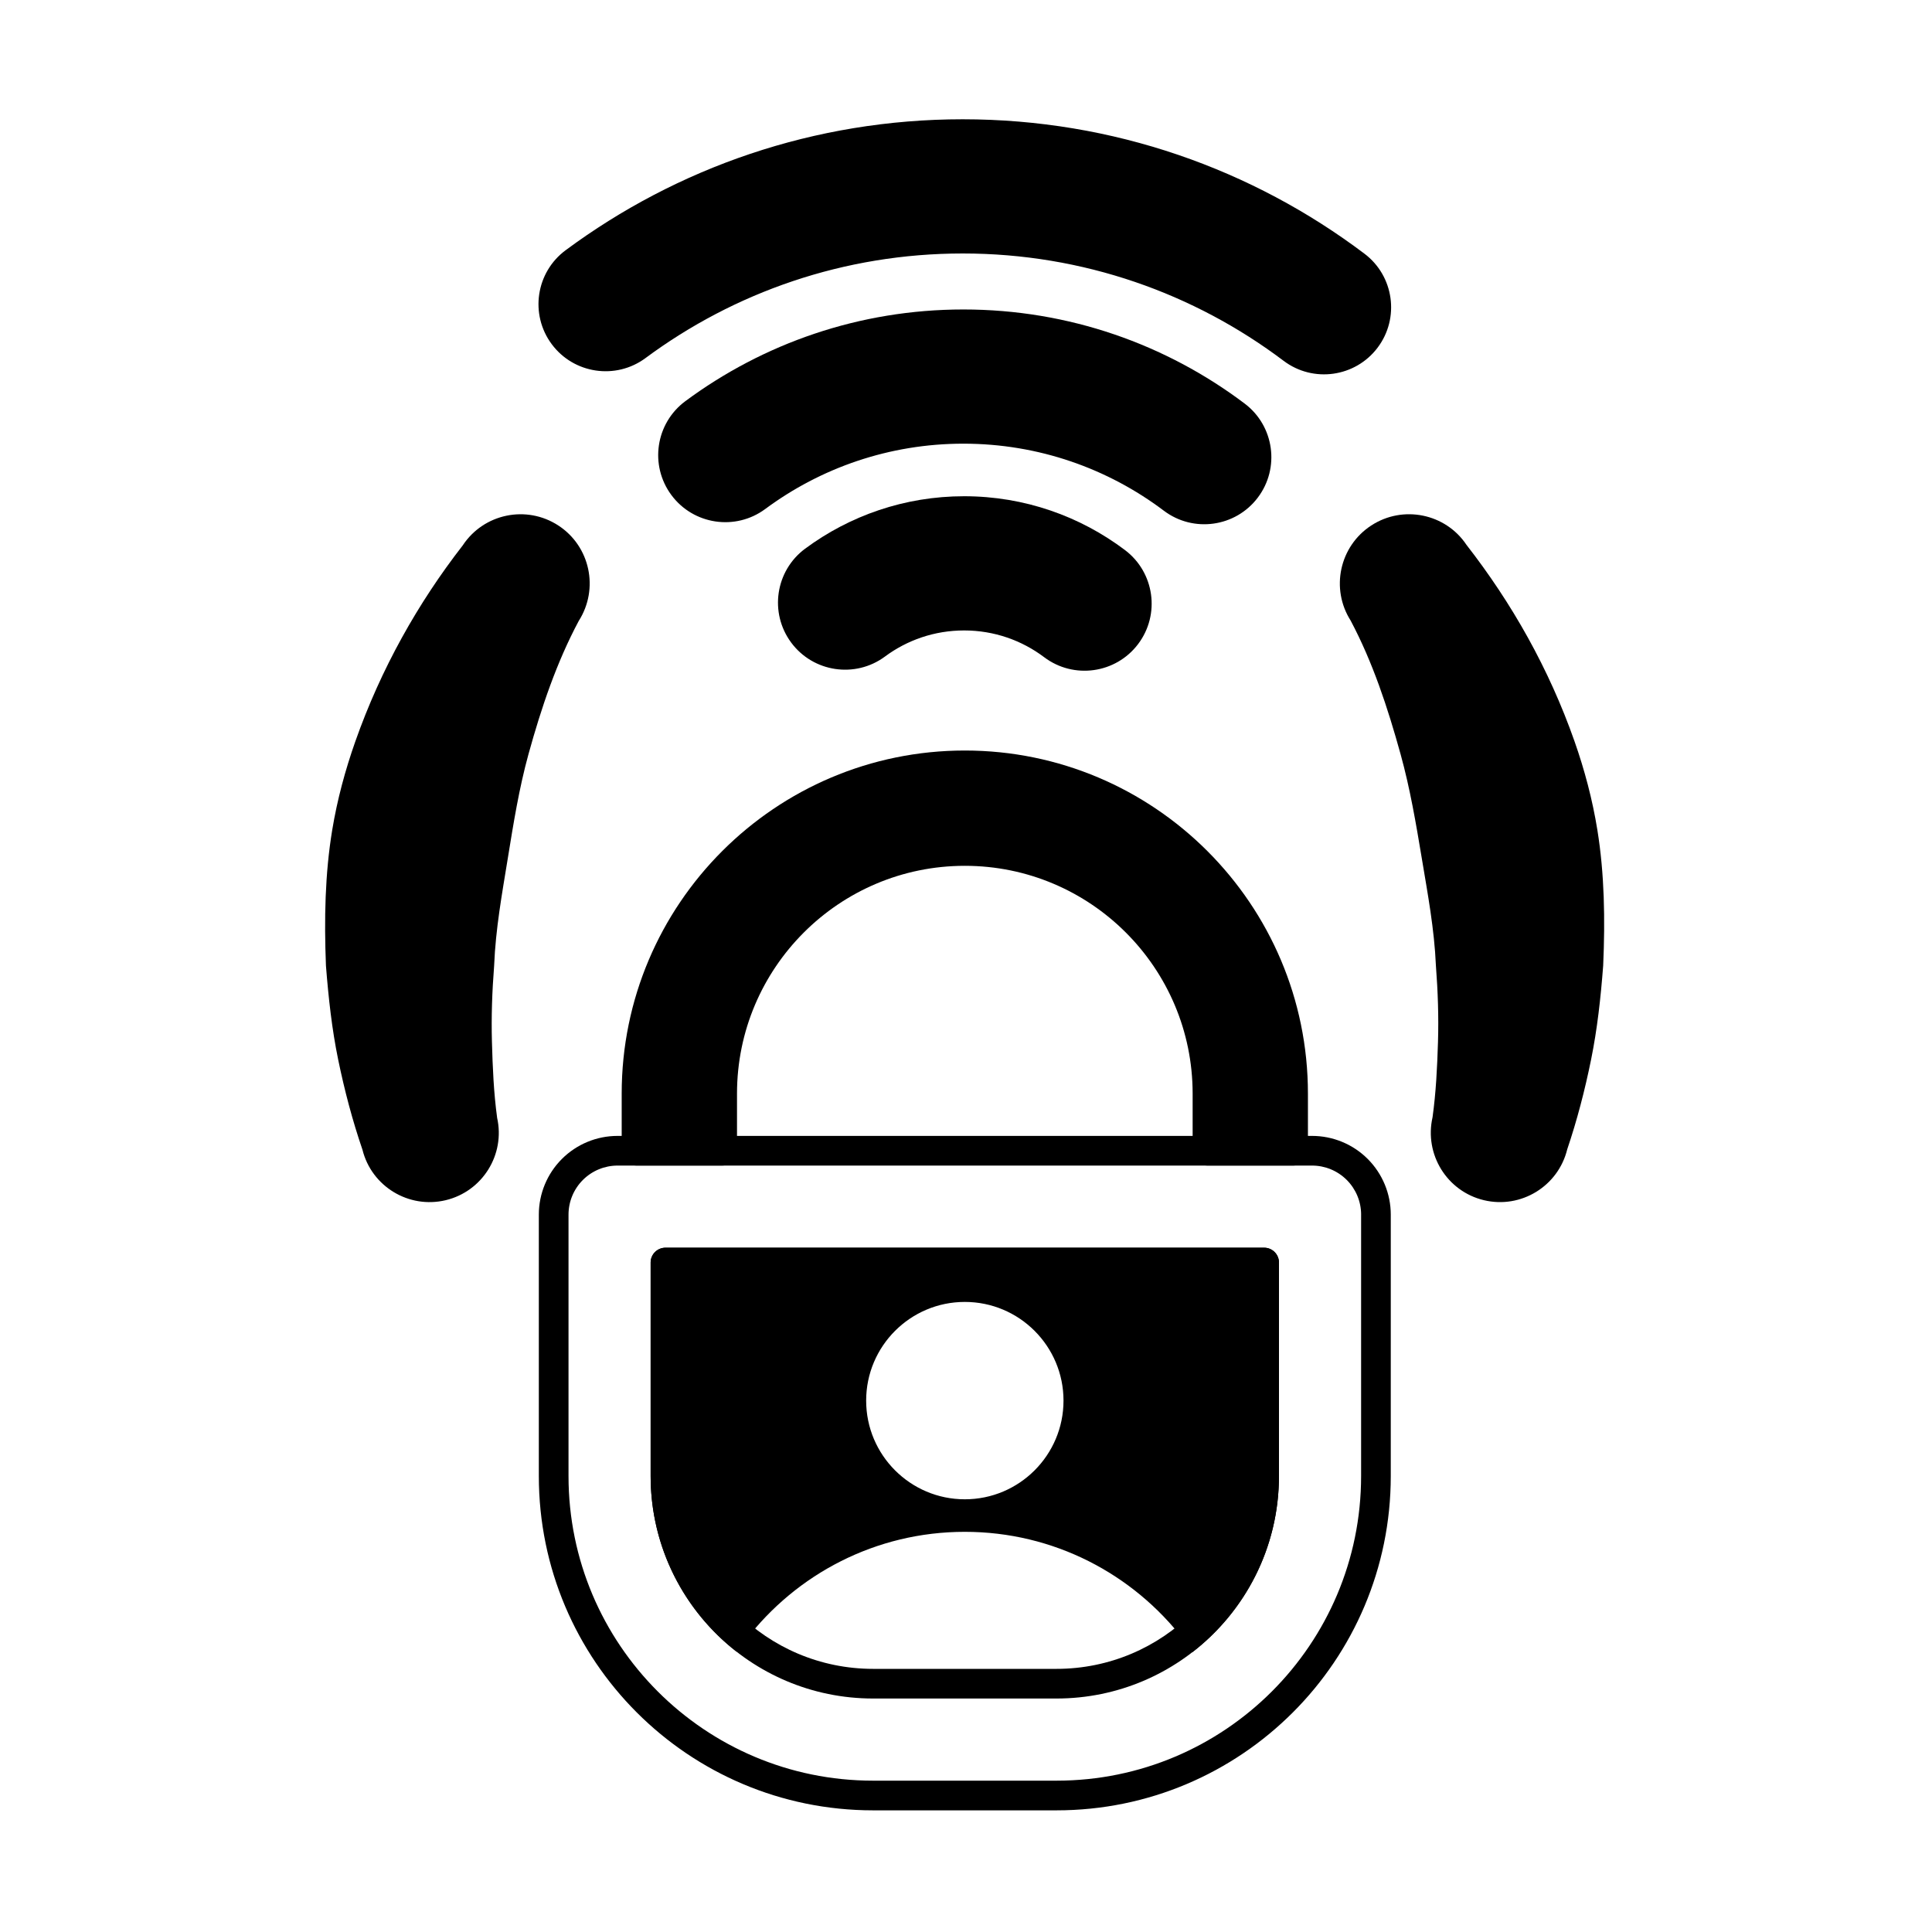
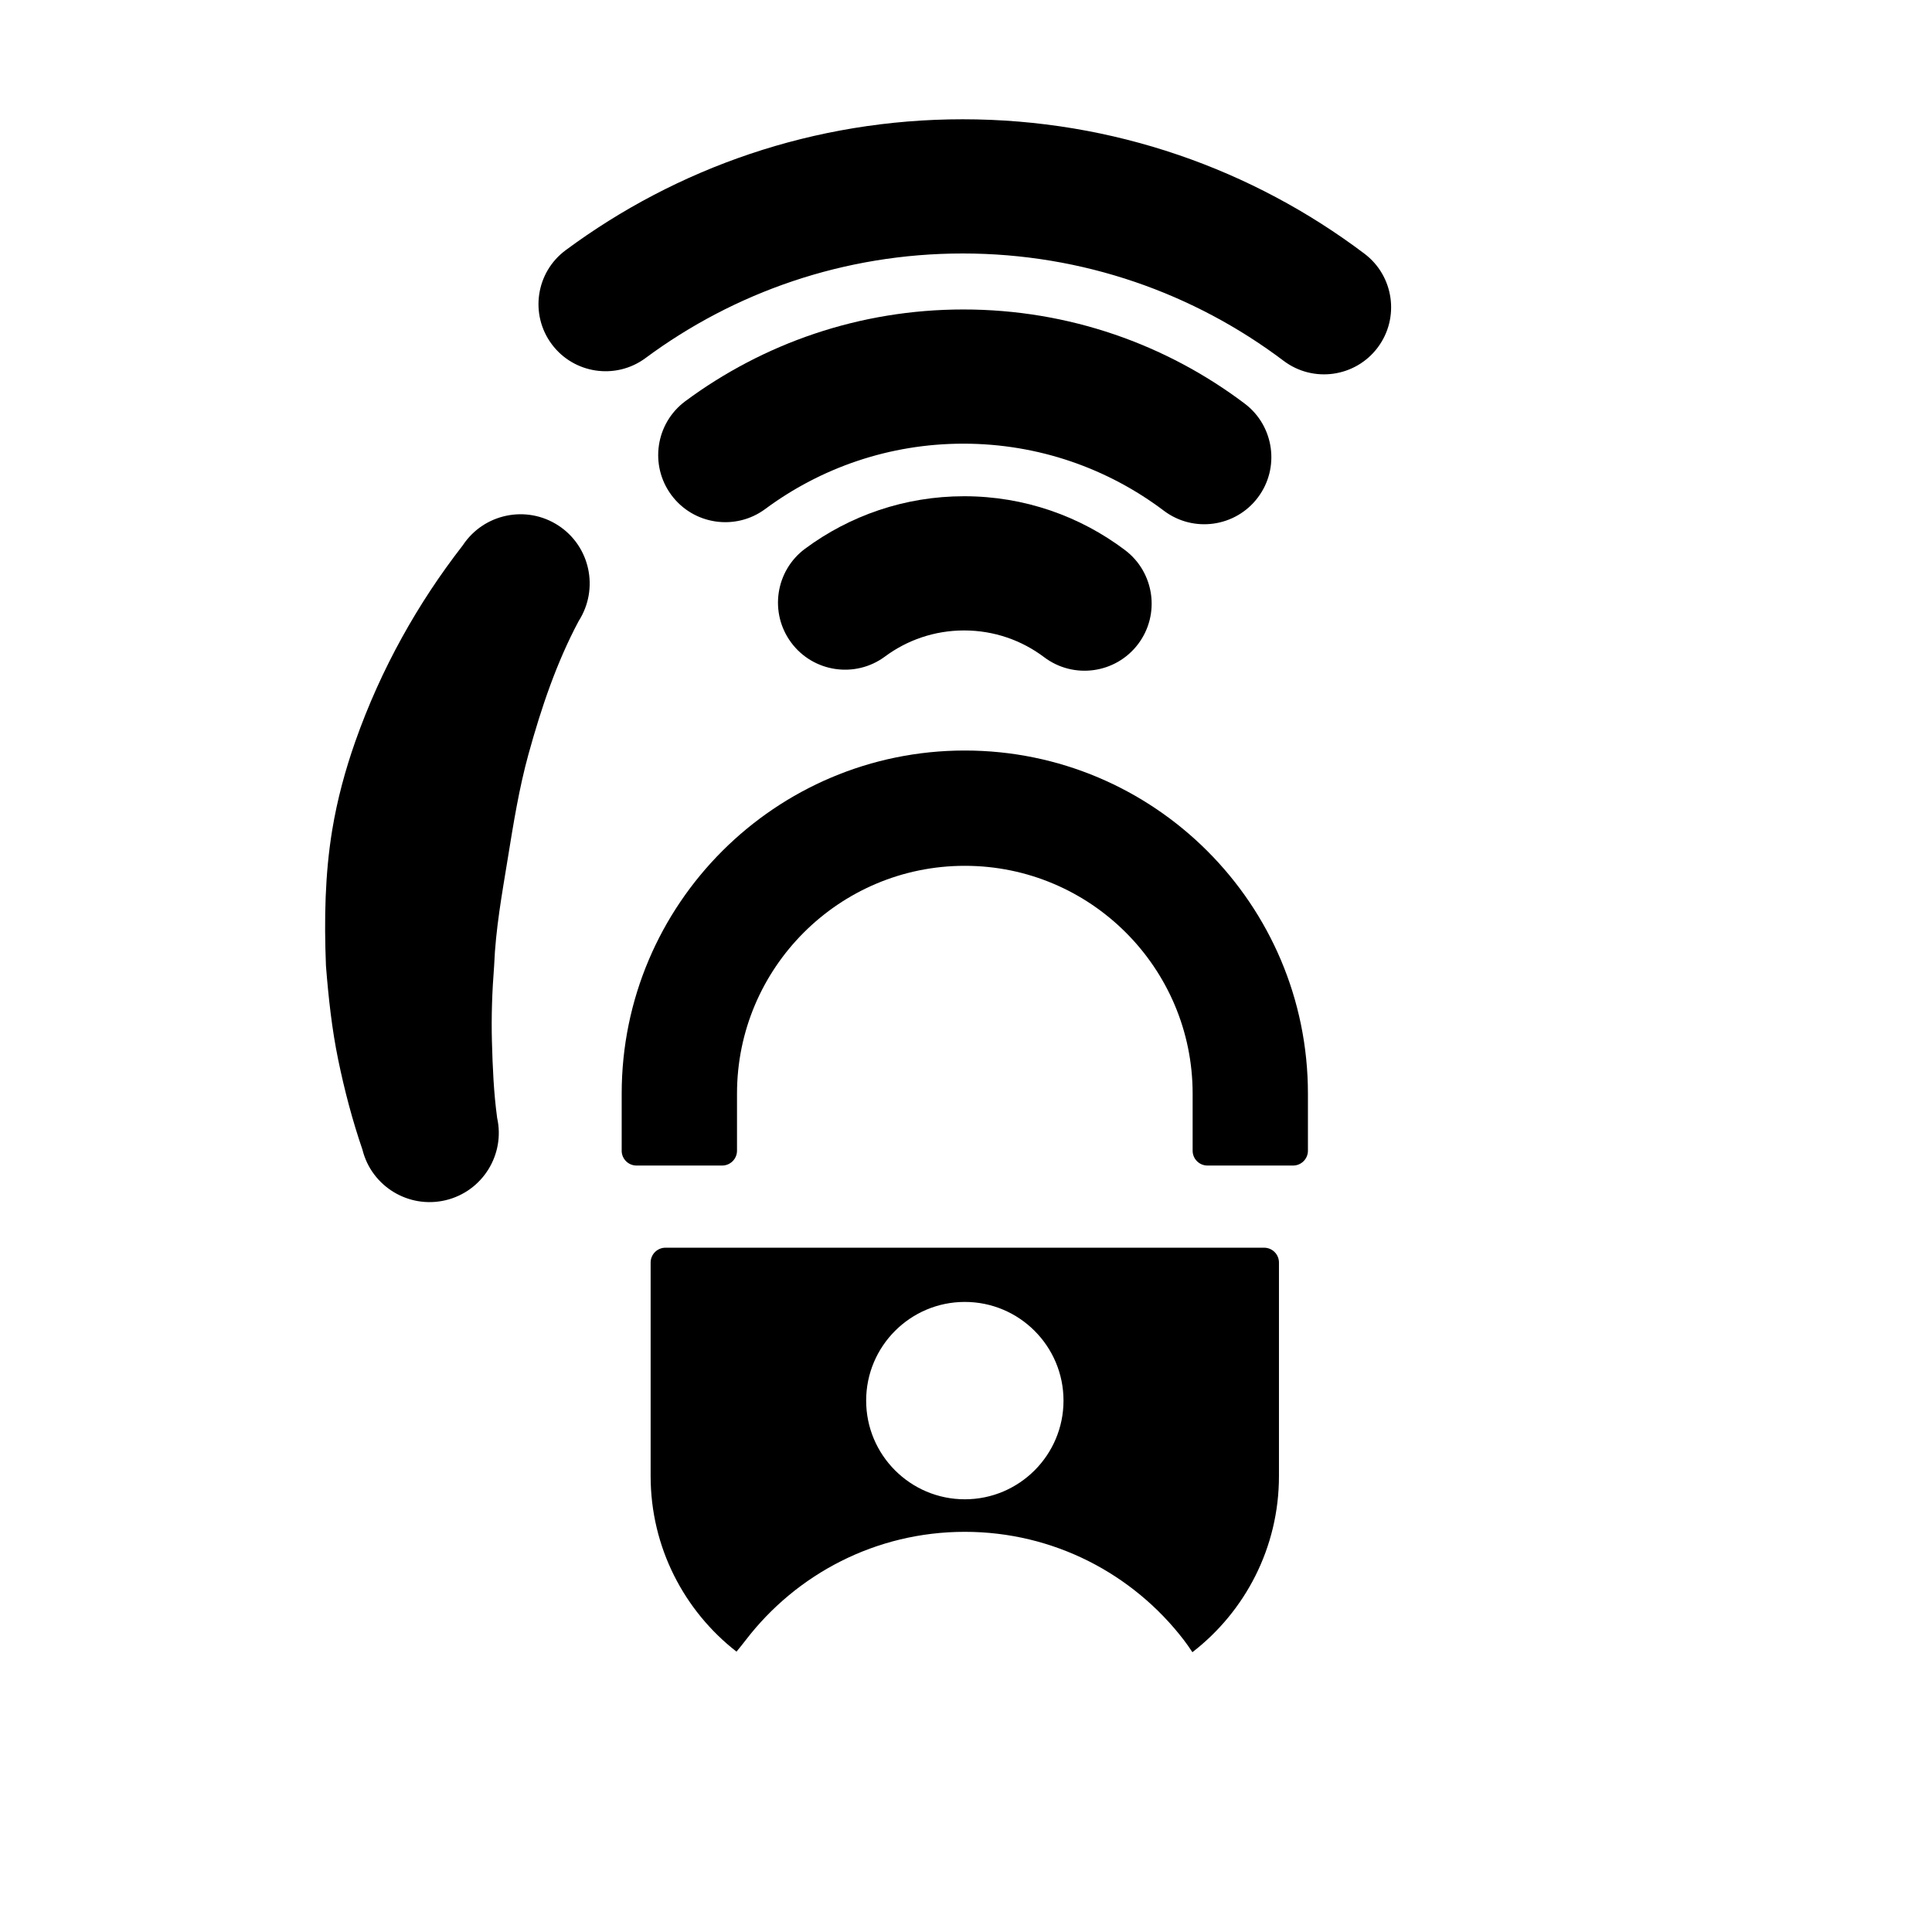
<svg xmlns="http://www.w3.org/2000/svg" fill="#000000" width="800px" height="800px" version="1.1" viewBox="144 144 512 512">
  <g fill-rule="evenodd">
-     <path d="m512.57 465.89c0-5.531-2.199-10.84-6.109-14.754-3.914-3.914-9.219-6.109-14.754-6.109h-184.05c-5.531 0-10.84 2.195-14.754 6.109-3.914 3.914-6.109 9.219-6.109 14.754v69.277c0 48.93 39.664 88.594 88.594 88.594h48.586c48.93 0 88.594-39.664 88.594-88.594zm-7.863 0v69.277c0 44.586-36.145 80.73-80.73 80.73h-48.586c-44.586 0-80.73-36.145-80.73-80.73v-69.277c0-3.449 1.371-6.754 3.809-9.191 2.441-2.438 5.746-3.809 9.191-3.809h184.05c3.449 0 6.754 1.371 9.191 3.809s3.809 5.746 3.809 9.191z" />
    <path d="m308.75 448.95c0 2.172 1.762 3.93 3.934 3.93h22.695c2.172 0 3.934-1.762 3.934-3.93v-15.125c0-33.32 27.051-60.375 60.371-60.375 33.32 0 60.375 27.055 60.375 60.375v15.125c0 2.172 1.758 3.93 3.93 3.93h22.695c2.172 0 3.93-1.762 3.93-3.93v-15.125c0-50.188-40.746-90.93-90.93-90.93-50.188 0-90.93 40.746-90.93 90.93v15.125z" />
    <path d="m275.74 440.18c-0.898-6.598-1.184-13.254-1.371-20.09-0.184-6.629 0.043-13.293 0.578-20.098 0.004-0.051 0.008-0.102 0.008-0.152 0.387-9.672 2.094-18.984 3.582-28.164 1.543-9.523 3.039-18.836 5.516-27.812 3.445-12.465 7.481-24.375 13.316-35.305 5.438-8.531 3.023-19.801-5.402-25.297-8.457-5.516-19.793-3.152-25.34 5.277-11.855 15.254-21.668 32.656-28.477 51.988-2.652 7.531-4.777 15.355-6.109 23.426-1.918 11.609-2.148 23.648-1.664 35.887 0 0.051 0.004 0.102 0.008 0.152 0.668 8.469 1.57 16.73 3.234 24.816 1.695 8.23 3.789 16.145 6.441 23.891 2.414 9.703 12.246 15.699 22.031 13.371 9.781-2.328 15.859-12.109 13.641-21.891z" />
-     <path d="m501.95 308.49c5.82 10.973 9.773 22.93 13.23 35.422 2.484 8.969 4.066 18.266 5.648 27.781 1.523 9.176 3.277 18.484 3.699 28.16 0 0.043 0.004 0.086 0.008 0.133 0.523 6.805 0.746 13.473 0.547 20.102-0.207 6.805-0.531 13.434-1.445 20-2.231 9.867 3.848 19.652 13.629 21.98 9.809 2.336 19.668-3.699 22.062-13.477 2.594-7.672 4.66-15.586 6.328-23.805 1.641-8.082 2.547-16.34 3.195-24.801 0.004-0.047 0.008-0.09 0.008-0.133 0.535-12.238 0.34-24.273-1.539-35.887-1.305-8.078-3.394-15.922-6.039-23.457-6.797-19.363-16.688-36.754-28.633-52.09-5.535-8.32-16.824-10.656-25.258-5.156-8.426 5.496-10.84 16.762-5.441 25.223z" />
    <path d="m378.54 317.98c5.859-4.344 13.113-6.906 20.965-6.906 7.957 0 15.305 2.637 21.207 7.09 7.836 5.91 18.996 4.348 24.906-3.488 5.91-7.836 4.348-18.992-3.488-24.902-11.867-8.953-26.629-14.266-42.625-14.266-15.777 0-30.352 5.168-42.137 13.898-7.887 5.844-9.543 16.988-3.703 24.875 5.844 7.887 16.988 9.543 24.875 3.703z" />
    <path d="m346.8 278.89c14.684-10.879 32.852-17.312 52.512-17.312 19.934 0 38.336 6.613 53.125 17.77 7.836 5.91 18.992 4.348 24.902-3.488 5.91-7.836 4.348-18.996-3.488-24.906-20.754-15.652-46.57-24.941-74.543-24.941-27.586 0-53.078 9.035-73.684 24.301-7.887 5.844-9.547 16.988-3.703 24.875 5.844 7.887 16.988 9.543 24.875 3.703z" />
    <path d="m315.07 238.89c23.504-17.414 52.59-27.715 84.059-27.715 31.91 0 61.367 10.59 85.043 28.449 7.836 5.91 18.992 4.348 24.906-3.488 5.91-7.836 4.348-18.996-3.488-24.906-29.637-22.355-66.512-35.621-106.46-35.621-39.398 0-75.805 12.902-105.23 34.703-7.887 5.844-9.547 16.988-3.703 24.875s16.988 9.543 24.875 3.703z" />
    <path d="m339.18 581.7c0.938-1.133 1.781-2.188 2.531-3.164 13.371-17.379 34.375-28.586 57.973-28.586 23.602 0 44.602 11.207 57.977 28.586 0.781 1.016 1.562 2.129 2.336 3.316 13.957-10.785 22.941-27.684 22.941-46.688v-56.574c0-2.172-1.758-3.934-3.93-3.934h-158.65c-2.172 0-3.934 1.762-3.934 3.934v56.574c0 18.914 8.906 35.746 22.75 46.535zm60.508-92.676c-14.434 0-26.148 11.719-26.148 26.152s11.715 26.152 26.148 26.152 26.152-11.719 26.152-26.152-11.719-26.152-26.152-26.152z" />
-     <path d="m482.94 478.59c0-2.172-1.758-3.934-3.93-3.934h-158.65c-2.172 0-3.934 1.762-3.934 3.934v56.574c0 32.566 26.398 58.961 58.961 58.961h48.586c32.562 0 58.961-26.398 58.961-58.961v-56.574zm-7.859 3.93v52.645c0 28.223-22.879 51.102-51.102 51.102h-48.586c-28.223 0-51.102-22.879-51.102-51.098v-52.648z" />
  </g>
</svg>